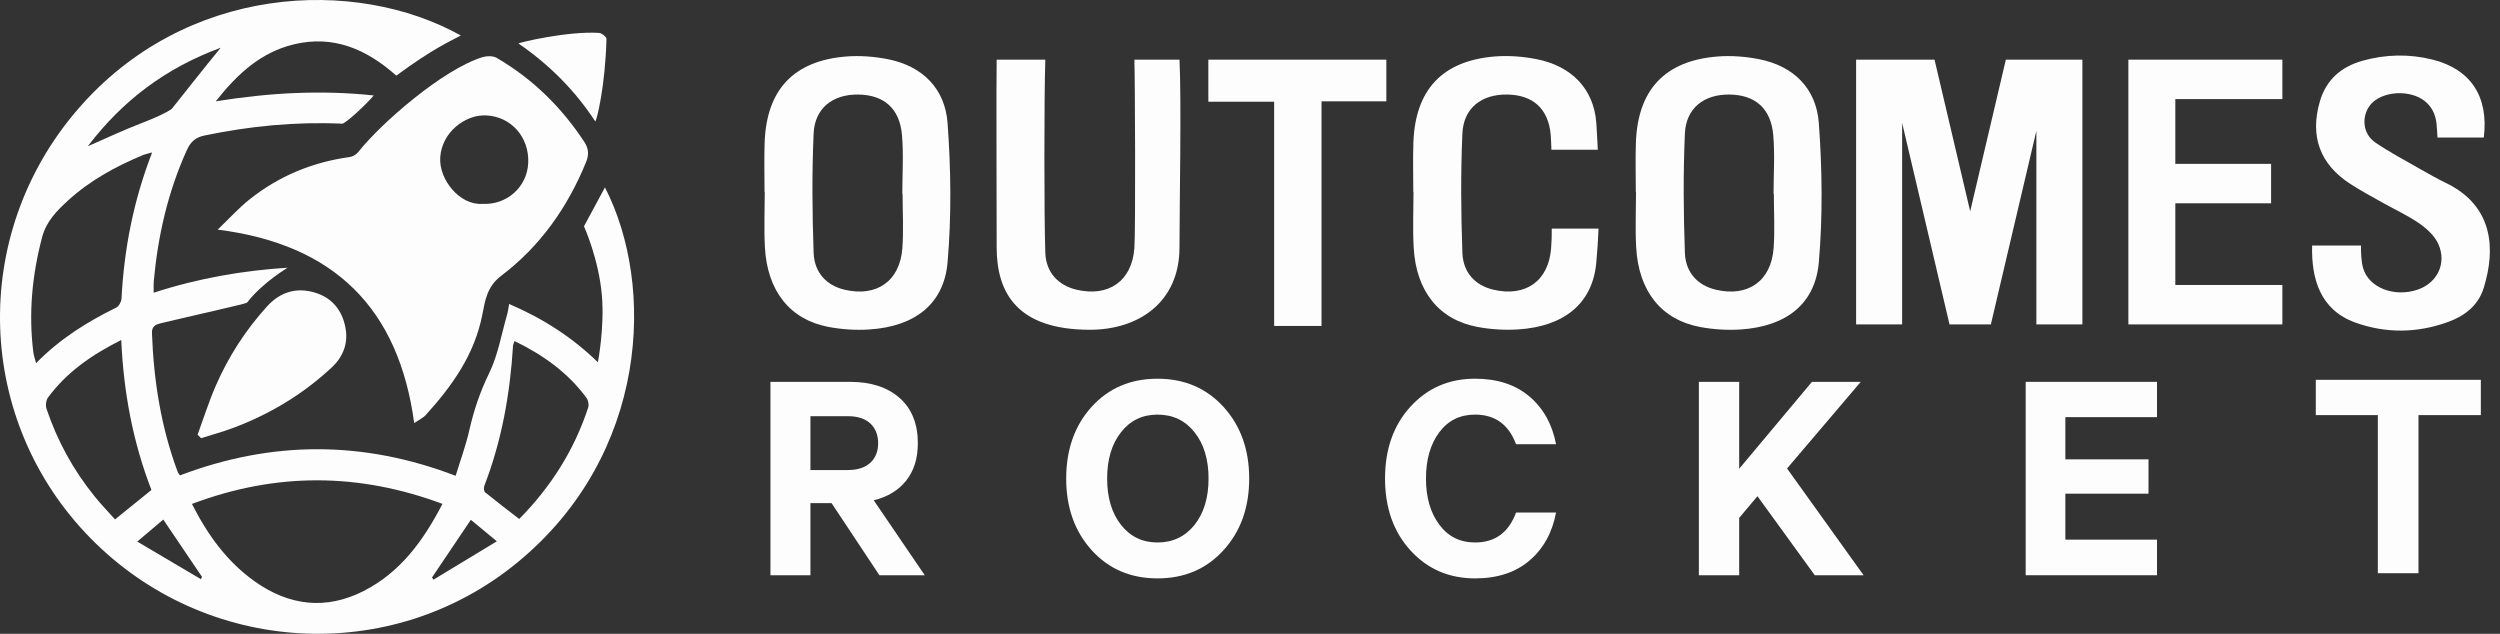
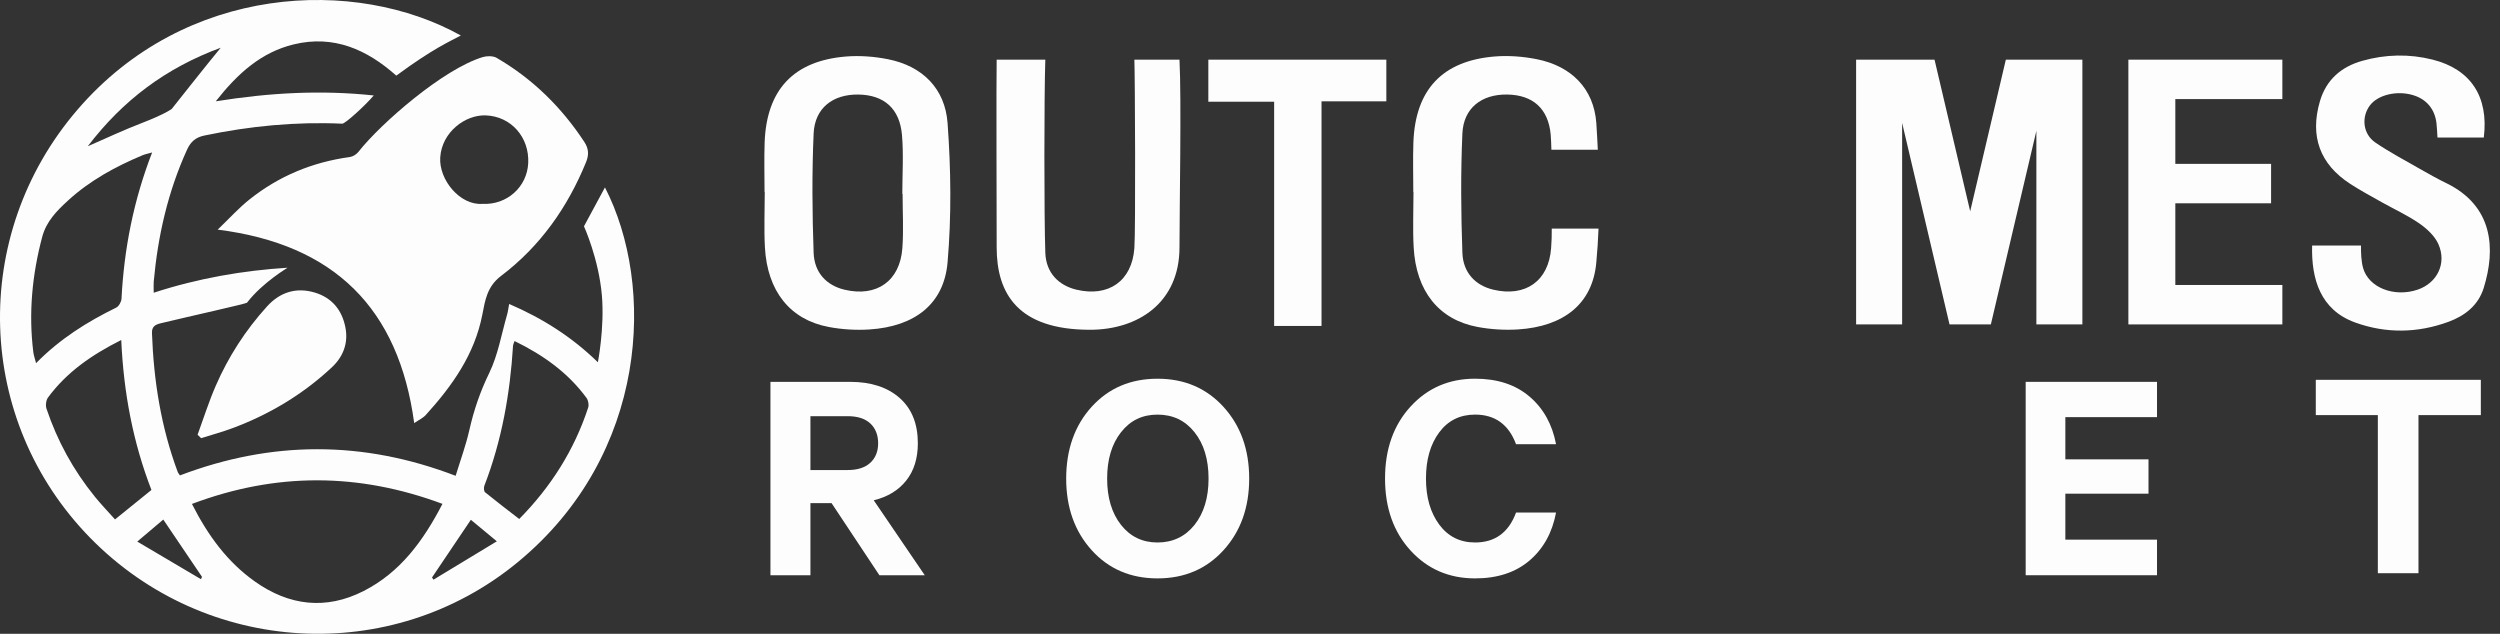
<svg xmlns="http://www.w3.org/2000/svg" width="213" height="54" viewBox="0 0 213 54" fill="none">
  <rect x="0" y="0" width="213" height="54" fill="#333333" stroke="none" />
  <g clip-path="url(#clip0_972_731)">
    <path d="M65.139 16.353C65.139 14.95 65.098 13.546 65.147 12.144C65.307 7.649 67.611 5.18 72.081 4.815C73.258 4.719 74.487 4.815 75.648 5.044C78.611 5.628 80.518 7.561 80.733 10.483C81.021 14.424 81.072 18.422 80.733 22.352C80.424 25.925 77.912 27.825 74.068 28.07C72.919 28.144 71.731 28.07 70.6 27.856C67.312 27.238 65.374 24.803 65.171 21.076C65.085 19.506 65.157 17.927 65.157 16.353H65.139ZM76.901 16.52H76.877C76.877 14.843 76.994 13.157 76.848 11.493C76.652 9.234 75.303 8.084 73.13 8.055C70.96 8.026 69.417 9.202 69.321 11.379C69.172 14.76 69.201 18.153 69.321 21.535C69.382 23.261 70.451 24.327 71.951 24.682C74.69 25.333 76.676 23.951 76.882 21.138C76.994 19.607 76.901 18.06 76.901 16.52Z" fill="#FDFDFD" />
-     <path d="M139.371 16.353C139.371 14.95 139.329 13.546 139.379 12.144C139.539 7.649 141.842 5.18 146.312 4.815C147.49 4.719 148.718 4.815 149.88 5.044C152.843 5.628 154.75 7.561 154.964 10.483C155.252 14.424 155.303 18.422 154.964 22.352C154.655 25.925 152.143 27.825 148.299 28.07C147.15 28.144 145.962 28.07 144.831 27.856C141.543 27.238 139.606 24.803 139.403 21.076C139.316 19.506 139.388 17.927 139.388 16.353H139.371ZM151.132 16.52H151.108C151.108 14.843 151.225 13.157 151.08 11.493C150.883 9.234 149.534 8.084 147.362 8.055C145.191 8.026 143.648 9.202 143.552 11.379C143.404 14.76 143.432 18.153 143.552 21.535C143.613 23.261 144.682 24.327 146.183 24.682C148.921 25.333 150.907 23.951 151.113 21.138C151.225 19.607 151.132 18.06 151.132 16.52Z" fill="#FDFDFD" />
    <path d="M132.21 19.481C132.211 20.115 132.202 20.508 132.155 21.137C131.951 23.949 129.964 25.331 127.225 24.68C125.726 24.324 124.656 23.26 124.595 21.534C124.476 18.152 124.446 14.758 124.595 11.378C124.691 9.201 126.233 8.026 128.404 8.054C130.576 8.082 131.923 9.231 132.122 11.492C132.152 11.834 132.168 12.416 132.179 12.76H136.133C136.097 12.079 136.056 11.159 136.006 10.48C135.792 7.558 133.885 5.625 130.922 5.041C129.761 4.812 128.532 4.716 127.354 4.812C122.885 5.177 120.581 7.646 120.421 12.141C120.371 13.543 120.413 14.947 120.413 16.35H120.43C120.43 17.924 120.358 19.502 120.445 21.073C120.646 24.8 122.584 27.235 125.873 27.853C127.004 28.066 128.193 28.139 129.341 28.067C133.186 27.822 135.697 25.92 136.006 22.349C136.096 21.318 136.157 20.519 136.195 19.479H132.21V19.481Z" fill="#FDFDFD" />
    <path d="M96.649 5.083C96.704 6.463 96.761 19.606 96.649 21.137C96.445 23.949 94.448 25.331 91.709 24.68C90.21 24.323 89.122 23.26 89.061 21.533C88.954 18.479 88.957 8.137 89.061 5.083H84.916C84.878 6.412 84.916 19.503 84.916 21.074C84.916 25 86.711 28.096 92.871 28.096C96.95 28.096 100.492 25.8 100.492 21.074C100.492 17.755 100.668 8.41 100.492 5.083H96.651H96.649Z" fill="#FDFDFD" />
    <path d="M208.433 15.609C207.665 15.233 206.916 14.814 206.174 14.389C204.897 13.657 203.589 12.969 202.376 12.141C201.307 11.41 201.17 9.952 201.93 8.963C202.603 8.087 204.177 7.704 205.532 8.088C206.718 8.423 207.449 9.277 207.59 10.511C207.635 10.902 207.644 11.298 207.673 11.715H211.62C212.05 8.223 210.498 5.895 207.262 5.081C205.259 4.577 203.246 4.625 201.267 5.182C199.472 5.687 198.191 6.794 197.653 8.64C196.788 11.605 197.653 13.989 200.237 15.664C201.099 16.222 202.005 16.711 202.901 17.215C203.974 17.82 205.108 18.335 206.118 19.031C206.767 19.481 207.439 20.098 207.75 20.796C208.484 22.45 207.641 24.119 205.979 24.68C203.989 25.352 201.814 24.514 201.336 22.837C201.179 22.287 201.149 21.525 201.157 20.949C201.157 20.94 201.157 20.93 201.157 20.919H196.993C196.916 23.773 197.698 26.401 200.647 27.472C203.278 28.427 205.966 28.385 208.601 27.422C210.007 26.909 211.153 26.014 211.612 24.533C212.653 21.181 212.413 17.559 208.436 15.607L208.433 15.609Z" fill="#FDFDFD" />
    <path d="M118.116 8.633H112.593V27.771H108.557V8.666H102.951V5.083H118.116V8.633Z" fill="#FDFDFD" />
    <path d="M51.543 15.966C51.123 16.756 49.754 19.281 49.754 19.281C49.754 19.281 51.015 22.045 51.282 25.186C51.514 27.92 50.94 30.866 50.94 30.866C48.769 28.747 46.27 27.137 43.38 25.898C43.313 26.248 43.284 26.534 43.204 26.806C42.723 28.473 42.433 30.236 41.685 31.775C40.912 33.361 40.366 34.96 39.984 36.661C39.69 37.962 39.222 39.224 38.821 40.539C30.894 37.502 23.122 37.549 15.332 40.504C15.261 40.393 15.176 40.304 15.137 40.198C13.718 36.384 13.093 32.426 12.947 28.374C12.926 27.792 13.274 27.645 13.69 27.544C16.139 26.952 20.973 25.881 21.044 25.79C22.378 24.05 24.567 22.783 24.499 22.81C20.764 23.045 16.913 23.693 13.096 24.941C13.096 24.518 13.075 24.251 13.098 23.987C13.451 20.1 14.305 16.342 15.928 12.77C16.244 12.074 16.66 11.704 17.419 11.546C21.293 10.736 25.198 10.359 29.158 10.538C29.408 10.549 31.137 8.972 31.843 8.133C27.322 7.653 22.957 7.9 18.382 8.632C20.273 6.231 22.274 4.447 25.031 3.78C28.43 2.956 31.268 4.218 33.764 6.444C36.914 4.121 38.368 3.51 39.264 3.025C30.262 -1.987 15.787 -1.354 6.588 9.36C-2.622 20.087 -2.107 35.845 7.705 45.846C17.534 55.86 33.33 56.769 44.103 47.906C55.269 38.72 55.846 24.325 51.541 15.966H51.543ZM18.807 4.066C17.785 5.29 14.632 9.28 14.632 9.28C14.632 9.28 14.085 9.712 12.072 10.486C10.602 11.053 9.152 11.726 7.479 12.462C10.474 8.538 14.115 5.802 18.806 4.066H18.807ZM2.838 30.003C2.428 26.683 2.736 23.423 3.593 20.193C3.947 18.858 4.843 17.958 5.793 17.087C7.65 15.385 9.832 14.195 12.144 13.227C12.354 13.139 12.581 13.097 12.962 12.989C11.363 17.121 10.572 21.223 10.352 25.45C10.338 25.717 10.125 26.099 9.9 26.209C7.436 27.417 5.129 28.849 3.073 30.942C2.969 30.537 2.872 30.273 2.838 30.001V30.003ZM8.057 42.286C6.242 40.049 4.881 37.557 3.963 34.829C3.868 34.548 3.919 34.1 4.091 33.868C5.674 31.719 7.796 30.241 10.33 28.969C10.535 33.495 11.343 37.714 12.902 41.744C11.87 42.579 10.896 43.367 9.8 44.254C9.229 43.614 8.613 42.974 8.055 42.288L8.057 42.286ZM17.121 49.347C15.4 48.33 13.677 47.314 11.694 46.142C12.606 45.369 13.254 44.822 13.912 44.267C15.049 45.95 16.131 47.549 17.211 49.148C17.182 49.213 17.151 49.28 17.123 49.346L17.121 49.347ZM30.988 50.351C27.761 51.997 24.624 51.606 21.716 49.544C19.391 47.895 17.734 45.66 16.353 42.935C23.527 40.235 30.55 40.273 37.698 42.929C36.053 46.108 34.089 48.77 30.988 50.351ZM36.931 49.388C36.89 49.324 36.85 49.263 36.808 49.2C37.885 47.6 38.963 46.001 40.117 44.286C40.785 44.838 41.435 45.378 42.331 46.119C40.411 47.281 38.672 48.335 36.931 49.389V49.388ZM50.116 34.716C48.927 38.347 46.935 41.486 44.238 44.217C43.246 43.449 42.275 42.713 41.331 41.944C41.224 41.857 41.205 41.548 41.265 41.39C42.753 37.541 43.46 33.533 43.712 29.435C43.718 29.352 43.767 29.27 43.841 29.057C46.284 30.249 48.391 31.748 49.972 33.905C50.119 34.106 50.191 34.482 50.114 34.716H50.116Z" fill="#FDFDFD" />
    <path d="M18.547 19.564C19.551 18.601 20.34 17.724 21.249 17C23.752 15.001 26.619 13.813 29.801 13.379C30.064 13.344 30.369 13.154 30.534 12.942C32.43 10.528 37.756 5.884 41.133 4.863C41.472 4.761 42.003 4.748 42.313 4.929C45.38 6.714 47.847 9.14 49.791 12.102C50.143 12.64 50.196 13.165 49.94 13.795C48.364 17.667 46.019 20.989 42.689 23.509C41.494 24.413 41.33 25.602 41.096 26.802C40.435 30.198 38.533 32.867 36.284 35.348C36.037 35.62 35.671 35.785 35.29 36.048C33.974 26.302 28.514 20.82 18.544 19.564M41.112 17.369C43.181 17.475 44.904 15.939 45.004 13.901C45.113 11.698 43.548 9.911 41.386 9.831C39.651 9.765 37.655 11.24 37.508 13.4C37.38 15.296 39.173 17.513 41.11 17.369" fill="#FDFDFD" />
    <path d="M16.833 37.044C17.344 35.652 17.788 34.23 18.38 32.873C19.462 30.384 20.924 28.122 22.751 26.107C23.856 24.887 25.25 24.452 26.832 24.93C28.27 25.365 29.133 26.402 29.425 27.877C29.696 29.23 29.241 30.392 28.269 31.3C25.813 33.594 22.978 35.297 19.831 36.471C18.948 36.801 18.035 37.047 17.136 37.332C17.036 37.236 16.936 37.14 16.837 37.044" fill="#FDFDFD" />
-     <path d="M50.716 10.343C48.988 7.7 46.788 5.499 44.175 3.708C44.193 3.624 48.421 2.629 51.051 2.805C51.271 2.819 51.677 3.153 51.672 3.31C51.568 7.322 50.852 10.242 50.717 10.343" fill="#FDFDFD" />
    <path d="M70.848 42.865H69.049V49.01H65.642V32.534H72.431C74.202 32.534 75.607 32.99 76.644 33.903C77.68 34.815 78.2 36.103 78.2 37.767C78.2 39.054 77.869 40.115 77.207 40.947C76.545 41.779 75.623 42.339 74.442 42.624L78.789 49.01H74.925L70.848 42.865ZM69.049 35.46V40.048H72.216C73.055 40.048 73.7 39.843 74.148 39.431C74.594 39.019 74.818 38.464 74.818 37.767C74.818 37.069 74.594 36.488 74.148 36.076C73.7 35.664 73.057 35.458 72.216 35.458H69.049V35.46Z" fill="#FDFDFD" />
    <path d="M104.244 34.668C105.701 36.269 106.431 38.304 106.431 40.773C106.431 43.241 105.701 45.276 104.244 46.878C102.785 48.479 100.911 49.279 98.622 49.279C96.333 49.279 94.462 48.479 93.013 46.878C91.564 45.276 90.839 43.241 90.839 40.773C90.839 38.304 91.564 36.247 93.013 34.655C94.462 33.063 96.331 32.267 98.622 32.267C100.913 32.267 102.785 33.068 104.244 34.668ZM101.775 44.718C102.57 43.716 102.969 42.401 102.969 40.773C102.969 39.144 102.57 37.831 101.775 36.828C100.978 35.826 99.927 35.325 98.622 35.325C97.317 35.325 96.296 35.826 95.509 36.828C94.722 37.829 94.328 39.144 94.328 40.773C94.328 42.401 94.722 43.716 95.509 44.718C96.296 45.719 97.334 46.22 98.622 46.22C99.91 46.22 100.978 45.719 101.775 44.718Z" fill="#FDFDFD" />
    <path d="M120.179 46.903C118.73 45.32 118.005 43.277 118.005 40.771C118.005 38.266 118.73 36.223 120.179 34.639C121.629 33.055 123.462 32.265 125.679 32.265C127.575 32.265 129.119 32.771 130.308 33.782C131.498 34.793 132.253 36.148 132.575 37.847H129.167C128.54 36.166 127.378 35.324 125.678 35.324C124.39 35.324 123.369 35.83 122.619 36.841C121.867 37.852 121.493 39.162 121.493 40.771C121.493 42.381 121.869 43.67 122.619 44.689C123.371 45.708 124.39 46.219 125.678 46.219C127.377 46.219 128.54 45.369 129.167 43.67H132.575C132.253 45.387 131.496 46.751 130.308 47.763C129.117 48.774 127.575 49.279 125.679 49.279C123.46 49.279 121.627 48.487 120.179 46.905V46.903Z" fill="#FDFDFD" />
-     <path d="M148.178 32.534V39.939L154.377 32.534H158.536L152.257 39.914L158.778 49.01H154.619L149.734 42.275L148.178 44.126V49.01H144.743V32.534H148.178Z" fill="#FDFDFD" />
    <path d="M172.588 32.534H183.777V35.54H175.968V39.136H183.052V42.061H175.968V45.978H183.777V49.01H172.588V32.534Z" fill="#FDFDFD" />
    <path d="M197.306 35.367V32.361H211.367V35.367H206.054V48.837H202.592V35.367H197.306Z" fill="#FDFDFD" />
    <path d="M170.898 5.083L167.86 18.004L164.822 5.083H158.141V27.64H162.061V10.469L166.099 27.64H169.621L173.499 11.149V27.64H177.419V5.083H170.898Z" fill="#FDFDFD" />
    <path d="M194.457 8.442V5.083H181.338V27.64H194.457V24.28H185.338V17.321H193.497V13.961H185.338V8.442H194.457Z" fill="#FDFDFD" />
  </g>
  <defs>
    <clipPath id="clip0_972_731">
      <rect width="212.135" height="54" fill="white" />
    </clipPath>
  </defs>
</svg>